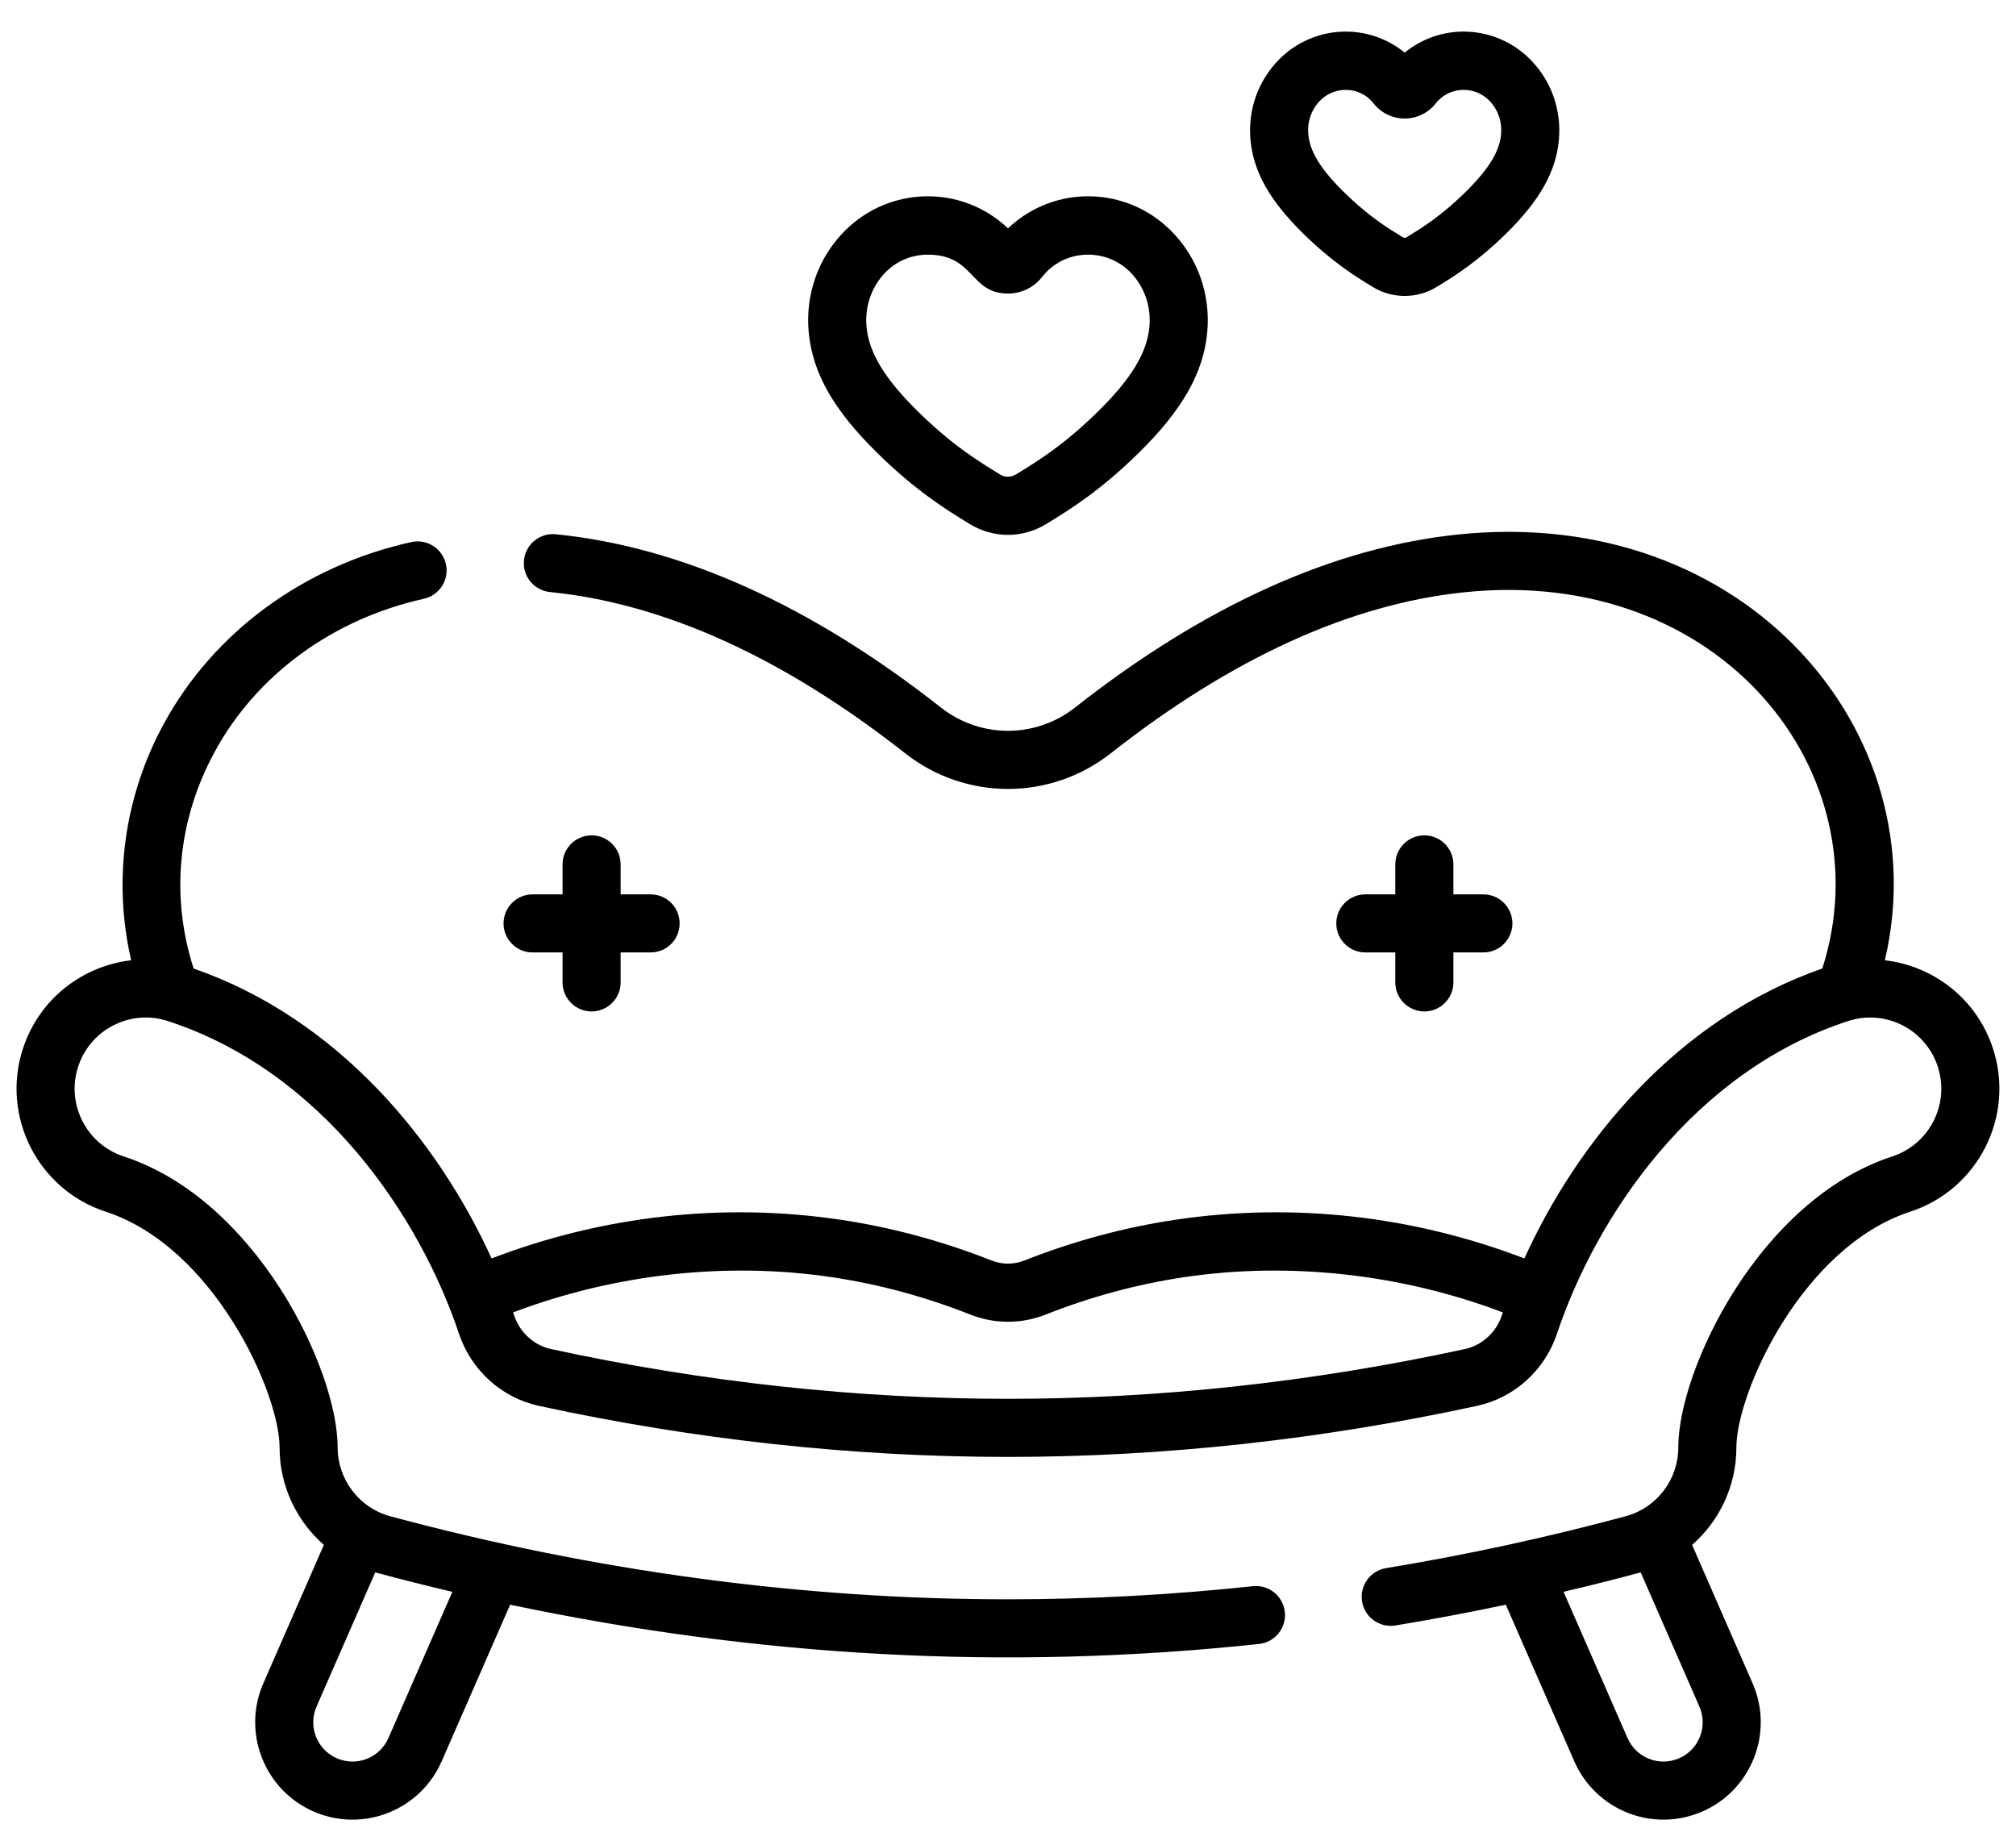
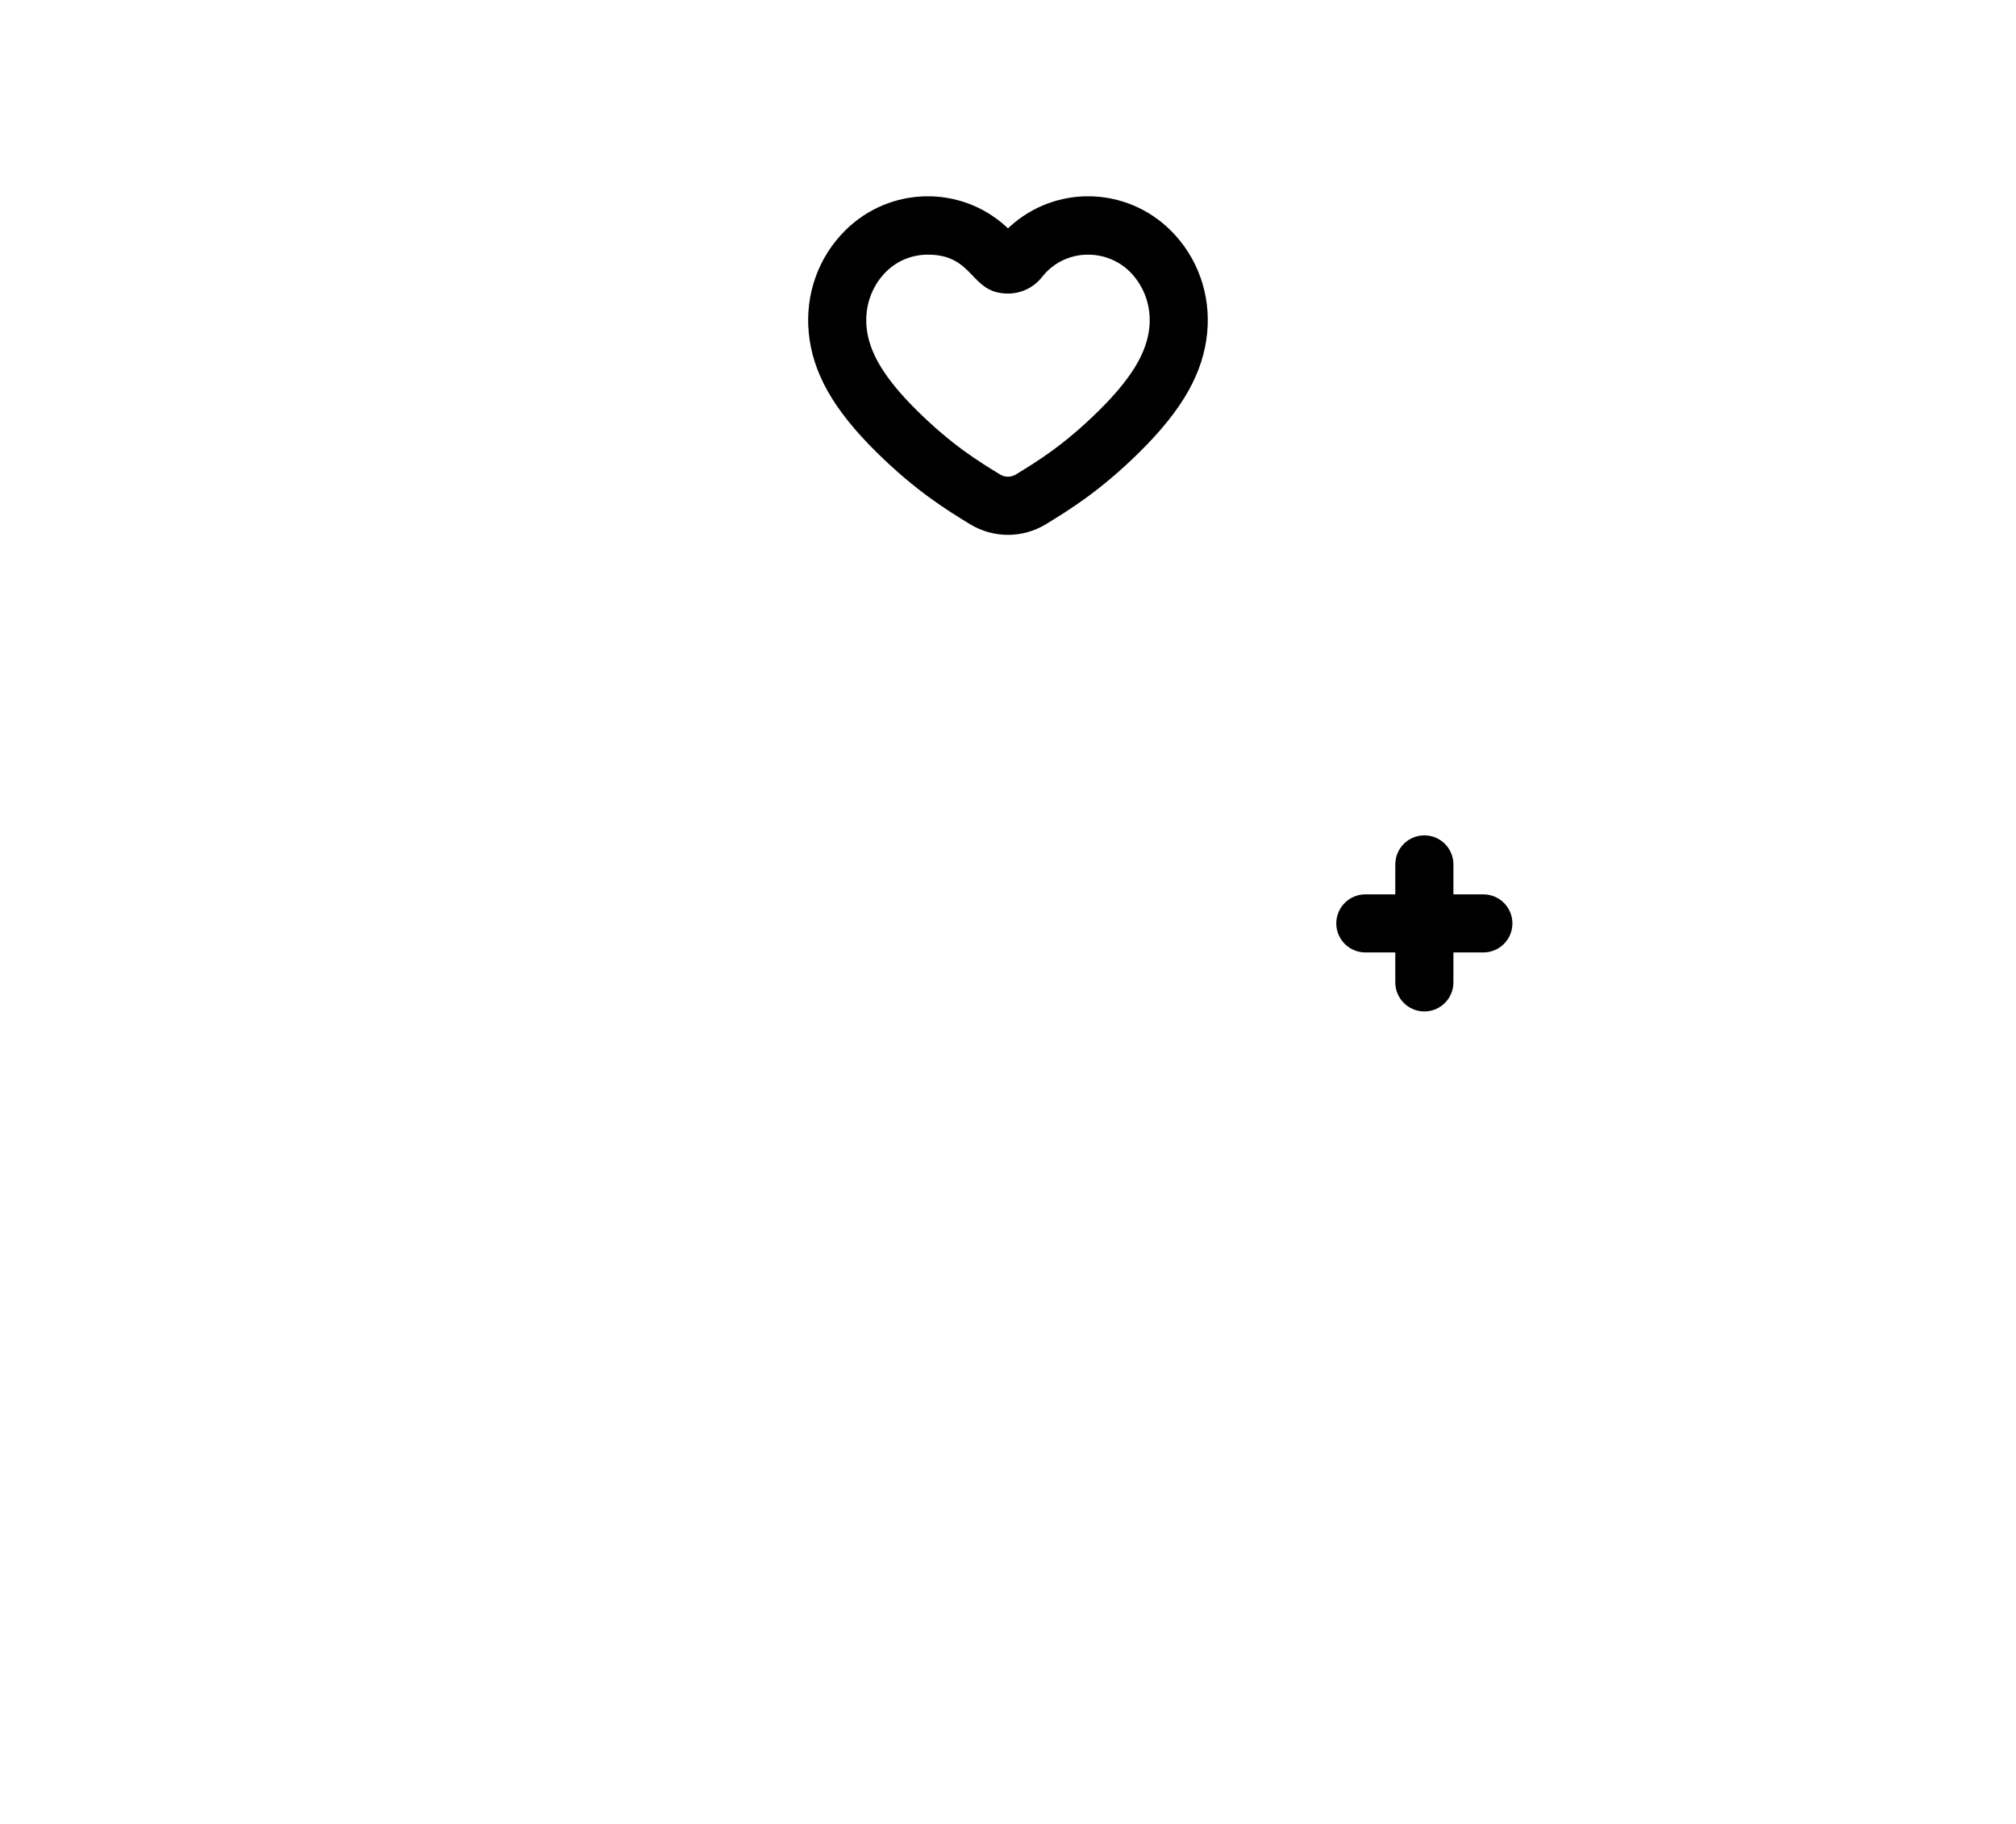
<svg xmlns="http://www.w3.org/2000/svg" width="63" height="57" viewBox="0 0 63 57" fill="none">
-   <path d="M62.282 32.772C61.771 31.204 60.407 30.183 58.902 30.01C60.568 22.924 54.584 15.776 45.584 16.702C41.681 17.103 37.647 18.923 33.594 22.112C32.36 23.081 30.638 23.081 29.405 22.112C25.334 18.909 21.284 17.087 17.368 16.696C16.869 16.646 16.424 17.01 16.374 17.509C16.324 18.008 16.688 18.453 17.187 18.502C20.754 18.858 24.487 20.553 28.283 23.539C30.177 25.028 32.822 25.027 34.716 23.539C38.495 20.566 42.214 18.873 45.77 18.508C53.815 17.68 58.895 24.198 56.947 30.268C52.387 31.853 49.284 35.706 47.637 39.328C44.155 37.993 40.408 37.573 36.741 38.117C35.134 38.357 33.544 38.786 32.014 39.392C31.682 39.523 31.317 39.523 30.985 39.392C29.455 38.786 27.864 38.357 26.257 38.117C22.591 37.573 18.844 37.993 15.362 39.328C13.714 35.706 10.612 31.853 6.051 30.268C5.326 28.015 5.552 25.63 6.703 23.506C8.011 21.093 10.395 19.346 13.245 18.713C13.735 18.604 14.043 18.119 13.935 17.63C13.826 17.14 13.341 16.832 12.852 16.941C9.488 17.688 6.665 19.765 5.107 22.641C3.873 24.918 3.526 27.539 4.099 30.01C3.627 30.064 3.163 30.201 2.727 30.423C1.765 30.912 1.051 31.746 0.716 32.772C0.025 34.891 1.186 37.176 3.304 37.867C6.684 38.969 8.737 43.528 8.737 45.238C8.737 46.431 9.263 47.53 10.121 48.28L8.229 52.606C7.557 54.143 8.261 55.94 9.799 56.612C11.359 57.29 13.136 56.563 13.802 55.043L15.942 50.148C23.618 51.769 31.387 52.226 39.345 51.376C39.843 51.323 40.204 50.875 40.151 50.377C40.098 49.878 39.65 49.517 39.152 49.571C36.602 49.843 34.027 49.981 31.499 49.981C25.093 49.981 18.599 49.108 12.199 47.386C11.229 47.125 10.552 46.242 10.552 45.237C10.552 42.799 8.014 37.493 3.867 36.141C2.701 35.76 2.061 34.502 2.442 33.335C2.626 32.77 3.02 32.31 3.55 32.041C4.079 31.772 4.683 31.725 5.248 31.91C10.071 33.483 13.11 37.992 14.346 41.688C14.726 42.823 15.68 43.683 16.836 43.934C21.717 44.993 26.651 45.531 31.499 45.531C36.348 45.531 41.281 44.993 46.162 43.934C47.319 43.683 48.273 42.823 48.652 41.688C49.888 37.992 52.928 33.483 57.751 31.91C58.92 31.528 60.175 32.165 60.556 33.335C60.937 34.502 60.298 35.76 59.131 36.141C54.984 37.493 52.446 42.799 52.446 45.237C52.446 46.242 51.769 47.125 50.799 47.386C48.327 48.051 45.809 48.596 43.313 49.006C42.819 49.088 42.483 49.555 42.565 50.049C42.646 50.544 43.113 50.879 43.608 50.798C44.755 50.609 45.906 50.392 47.056 50.149L49.197 55.044C49.863 56.565 51.64 57.29 53.201 56.611C54.738 55.94 55.441 54.142 54.769 52.606L52.878 48.28C53.735 47.53 54.262 46.431 54.262 45.237C54.262 43.527 56.314 38.969 59.694 37.867C61.812 37.176 62.973 34.89 62.282 32.772ZM14.136 49.747L12.138 54.316C11.87 54.928 11.156 55.223 10.524 54.948C9.904 54.677 9.621 53.954 9.892 53.333L11.726 49.139L11.727 49.14C12.529 49.355 13.332 49.557 14.136 49.747ZM45.777 42.16C41.023 43.192 36.219 43.715 31.499 43.715C26.78 43.715 21.976 43.192 17.221 42.16C16.687 42.044 16.245 41.643 16.068 41.112C16.057 41.08 16.045 41.047 16.034 41.015C19.191 39.816 22.692 39.423 25.989 39.913C27.459 40.132 28.915 40.525 30.317 41.08C31.079 41.382 31.919 41.382 32.682 41.08C34.083 40.525 35.539 40.132 37.009 39.913C40.306 39.423 43.808 39.816 46.964 41.015C46.953 41.047 46.941 41.08 46.931 41.112C46.753 41.643 46.311 42.044 45.777 42.16ZM53.106 53.333C53.378 53.955 53.093 54.678 52.476 54.947C51.841 55.224 51.127 54.926 50.86 54.316L48.861 49.746C49.668 49.556 50.472 49.355 51.271 49.14L51.272 49.139L53.106 53.333Z" fill="black" />
-   <path d="M16.643 29.765H17.58V30.701C17.58 31.203 17.986 31.609 18.488 31.609C18.989 31.609 19.395 31.203 19.395 30.701V29.765H20.332C20.833 29.765 21.239 29.359 21.239 28.858C21.239 28.356 20.833 27.95 20.332 27.95H19.395V27.013C19.395 26.512 18.989 26.106 18.488 26.106C17.986 26.106 17.58 26.512 17.58 27.013V27.95H16.643C16.142 27.95 15.736 28.356 15.736 28.858C15.736 29.359 16.142 29.765 16.643 29.765Z" fill="black" />
  <path d="M44.511 26.106C44.01 26.106 43.603 26.512 43.603 27.013V27.95H42.667C42.166 27.95 41.759 28.356 41.759 28.858C41.759 29.359 42.166 29.765 42.667 29.765H43.603V30.701C43.603 31.203 44.01 31.609 44.511 31.609C45.012 31.609 45.419 31.203 45.419 30.701V29.765H46.355C46.856 29.765 47.263 29.359 47.263 28.858C47.263 28.356 46.856 27.95 46.355 27.95H45.419V27.013C45.419 26.512 45.012 26.106 44.511 26.106Z" fill="black" />
-   <path d="M40.707 7.281C41.633 8.195 42.362 8.64 42.894 8.966C43.203 9.154 43.55 9.249 43.896 9.249C44.242 9.249 44.589 9.154 44.898 8.966C45.43 8.64 46.159 8.195 47.085 7.281C48.117 6.262 48.62 5.368 48.714 4.384C48.804 3.433 48.473 2.507 47.805 1.843C46.733 0.777 45.047 0.703 43.896 1.645C42.745 0.703 41.059 0.777 39.987 1.843C39.319 2.507 38.988 3.433 39.079 4.384C39.173 5.368 39.675 6.262 40.707 7.281ZM41.267 3.13C41.715 2.685 42.498 2.688 42.923 3.229C43.159 3.531 43.514 3.704 43.896 3.704C44.278 3.704 44.633 3.531 44.869 3.229C45.292 2.691 46.074 2.682 46.526 3.13C46.811 3.414 46.946 3.798 46.907 4.211C46.856 4.742 46.517 5.29 45.81 5.989C45.033 6.756 44.433 7.122 43.951 7.417C43.917 7.437 43.875 7.438 43.841 7.417C43.359 7.122 42.759 6.756 41.983 5.989C41.275 5.29 40.937 4.742 40.886 4.211C40.846 3.798 40.982 3.414 41.267 3.13Z" fill="black" />
  <path d="M27.392 14.133C28.625 15.35 29.597 15.944 30.307 16.378C30.675 16.603 31.087 16.715 31.499 16.715C31.911 16.715 32.323 16.603 32.691 16.378C33.401 15.944 34.374 15.35 35.606 14.133C36.952 12.805 37.605 11.652 37.725 10.395C37.84 9.199 37.424 8.036 36.585 7.202C35.196 5.822 32.984 5.773 31.548 7.091C31.531 7.106 31.515 7.121 31.499 7.136C31.483 7.121 31.467 7.106 31.451 7.091C30.015 5.773 27.802 5.822 26.413 7.202C25.574 8.036 25.159 9.199 25.273 10.395C25.393 11.652 26.046 12.805 27.392 14.133ZM27.693 8.489C28.048 8.136 28.523 7.958 28.996 7.958C30.459 7.958 30.304 9.174 31.499 9.174C31.918 9.174 32.307 8.984 32.566 8.654C33.266 7.763 34.561 7.75 35.305 8.489C35.757 8.939 35.981 9.57 35.918 10.222C35.842 11.025 35.352 11.833 34.331 12.841C33.248 13.91 32.414 14.42 31.744 14.829C31.593 14.921 31.405 14.921 31.254 14.829C30.584 14.42 29.75 13.91 28.667 12.841C27.646 11.833 27.157 11.025 27.08 10.222C27.018 9.57 27.241 8.939 27.693 8.489Z" fill="black" />
</svg>